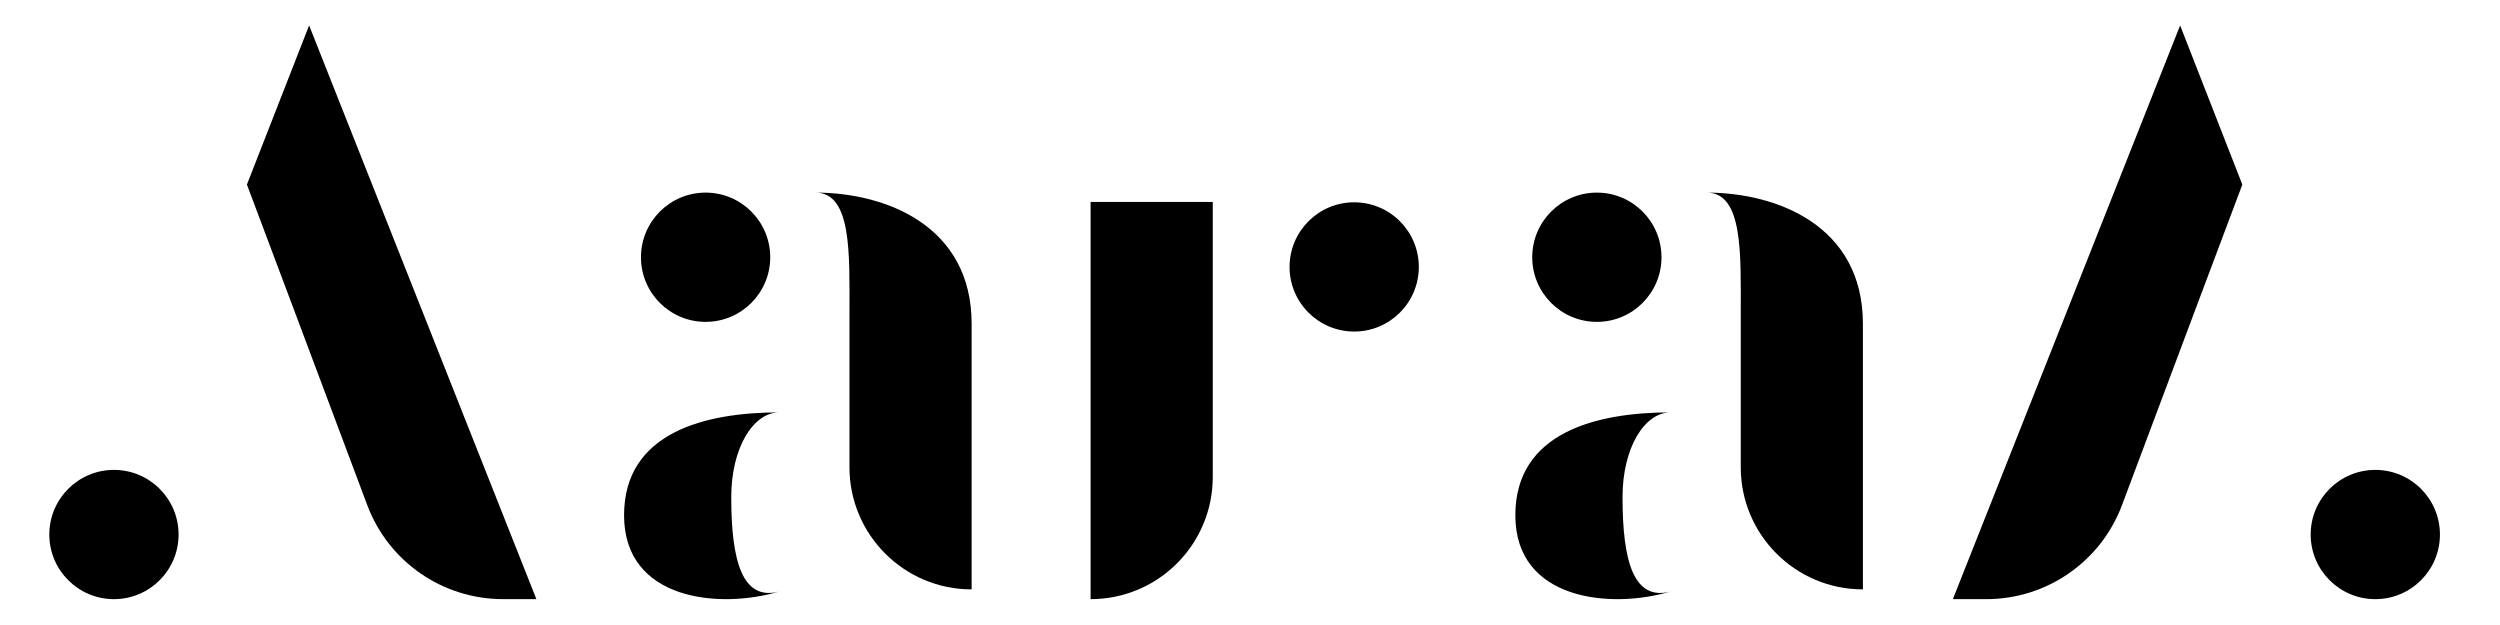
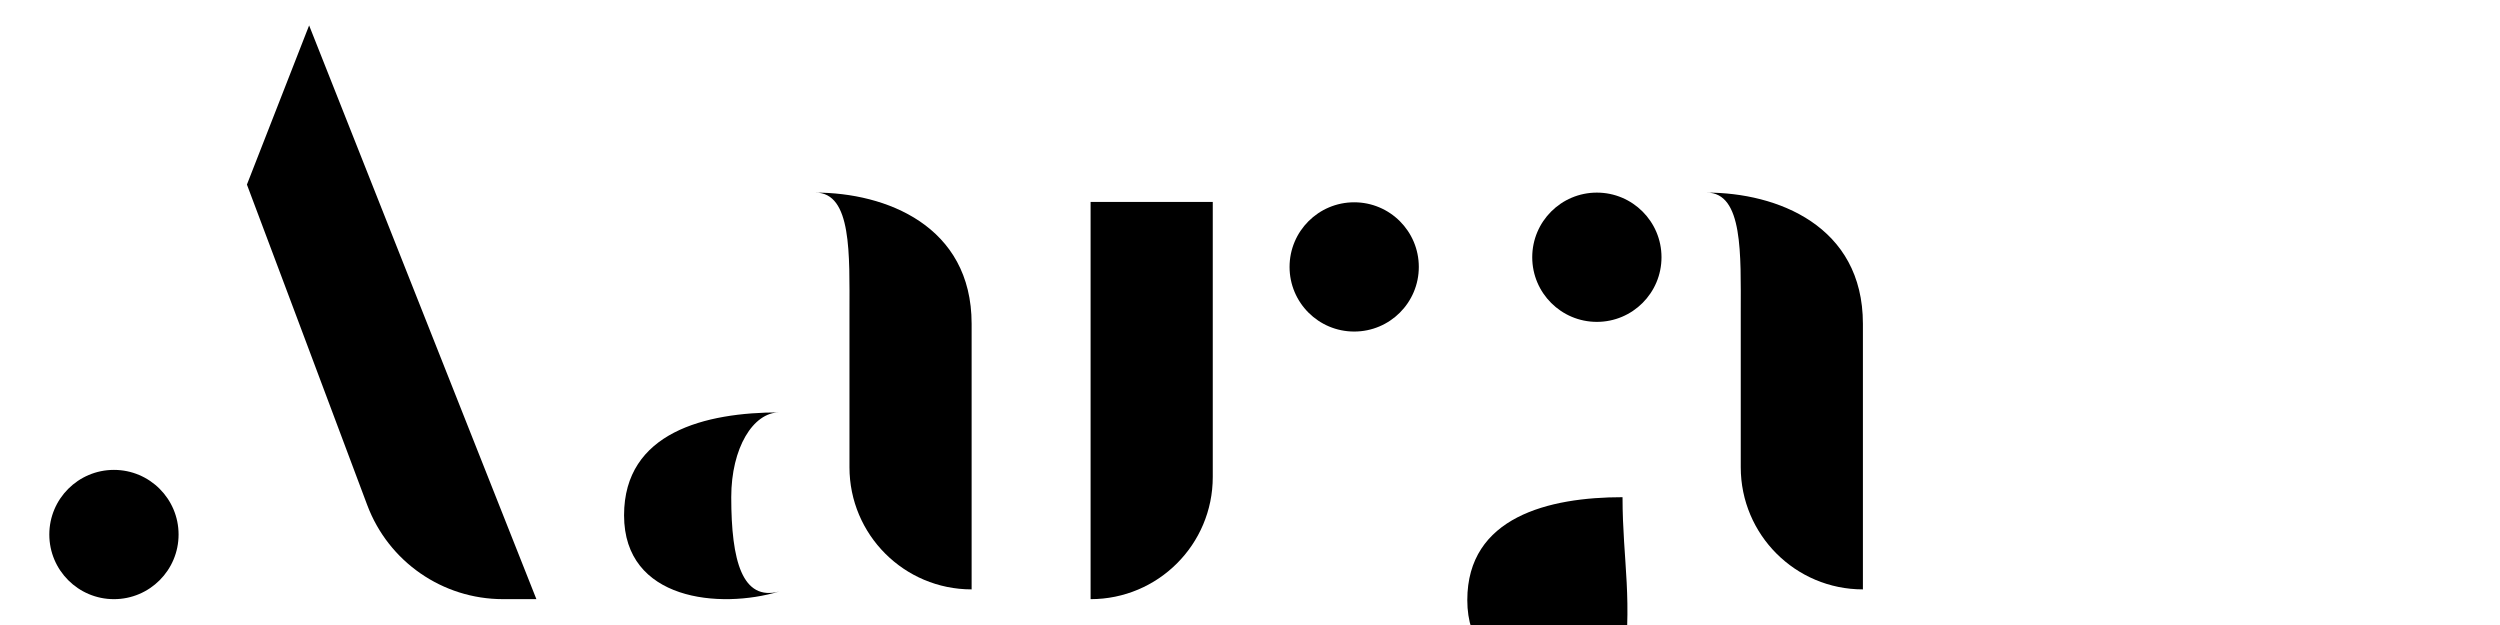
<svg xmlns="http://www.w3.org/2000/svg" version="1.1" id="Layer_1" x="0px" y="0px" viewBox="0 0 160 40" style="enable-background:new 0 0 160 40;" xml:space="preserve">
  <path d="M46.8,31.82c0-3.162,1.405-5.427,3.075-5.427c-4.712,0-9.935,1.26-9.935,6.587c0,5.472,6.144,6.013,9.935,4.876h-0.001  C47.506,38.485,46.8,35.909,46.8,31.82z" />
  <path d="M52.191,12.327L52.191,12.327c2.334,0,2.175,3.954,2.175,7.688v9.888c0,4.318,3.501,7.818,7.818,7.818l0,0  c0,0,0-11.955,0-16.999C62.184,14.431,56.668,12.327,52.191,12.327z" />
-   <path d="M45.158,20.6c2.284,0,4.137-1.852,4.137-4.136c0-2.284-1.852-4.137-4.137-4.137c-2.284,0-4.136,1.852-4.136,4.137  C41.022,18.748,42.873,20.6,45.158,20.6z" />
-   <path d="M103.842,31.82c0-3.162,1.405-5.427,3.075-5.427c-4.712,0-9.935,1.26-9.935,6.587c0,5.472,6.144,6.013,9.935,4.876h-0.001  C104.549,38.485,103.842,35.909,103.842,31.82z" />
+   <path d="M103.842,31.82c-4.712,0-9.935,1.26-9.935,6.587c0,5.472,6.144,6.013,9.935,4.876h-0.001  C104.549,38.485,103.842,35.909,103.842,31.82z" />
  <path d="M109.233,12.327L109.233,12.327c2.335,0,2.175,3.954,2.175,7.688v9.888c0,4.318,3.501,7.818,7.818,7.818l0,0  c0,0,0-11.955,0-16.999C119.226,14.431,113.71,12.327,109.233,12.327z" />
  <path d="M102.2,20.6c2.284,0,4.136-1.852,4.136-4.136c0-2.284-1.852-4.137-4.136-4.137c-2.285,0-4.137,1.852-4.137,4.137  C98.063,18.748,99.916,20.6,102.2,20.6z" />
-   <path d="M124.983,38.346h2.137c3.868,0,7.329-2.396,8.688-6.018c2.635-7.031,6.758-18.022,7.701-20.514l-3.838-9.822  c-0.012-0.03-0.022-0.057-0.033-0.083l-0.101-0.258c-0.005-0.015-0.009-0.023-0.009-0.023L124.983,38.346z" />
-   <path d="M147.883,34.209c0,2.284,1.852,4.137,4.137,4.137c2.283,0,4.136-1.852,4.136-4.137c0-2.284-1.853-4.136-4.136-4.136  C149.735,30.073,147.883,31.925,147.883,34.209z" />
  <path d="M19.784,1.627c0,0-0.004,0.008-0.009,0.023l-0.101,0.258c-0.01,0.026-0.02,0.054-0.033,0.083l-3.838,9.822  c0.943,2.493,5.065,13.483,7.701,20.514c1.359,3.622,4.82,6.018,8.688,6.018h2.137L19.784,1.627z" />
  <path d="M7.292,30.073c-2.283,0-4.136,1.852-4.136,4.136c0,2.284,1.853,4.137,4.136,4.137c2.285,0,4.137-1.852,4.137-4.137  C11.429,31.925,9.577,30.073,7.292,30.073z" />
  <path d="M69.798,38.346c4.318,0,7.819-3.501,7.819-7.819V12.923h-7.819V38.346z" />
  <path d="M86.668,12.947c-2.284,0-4.136,1.852-4.136,4.137c0,2.284,1.852,4.135,4.136,4.135c2.284,0,4.136-1.852,4.136-4.135  C90.804,14.799,88.953,12.947,86.668,12.947z" />
</svg>